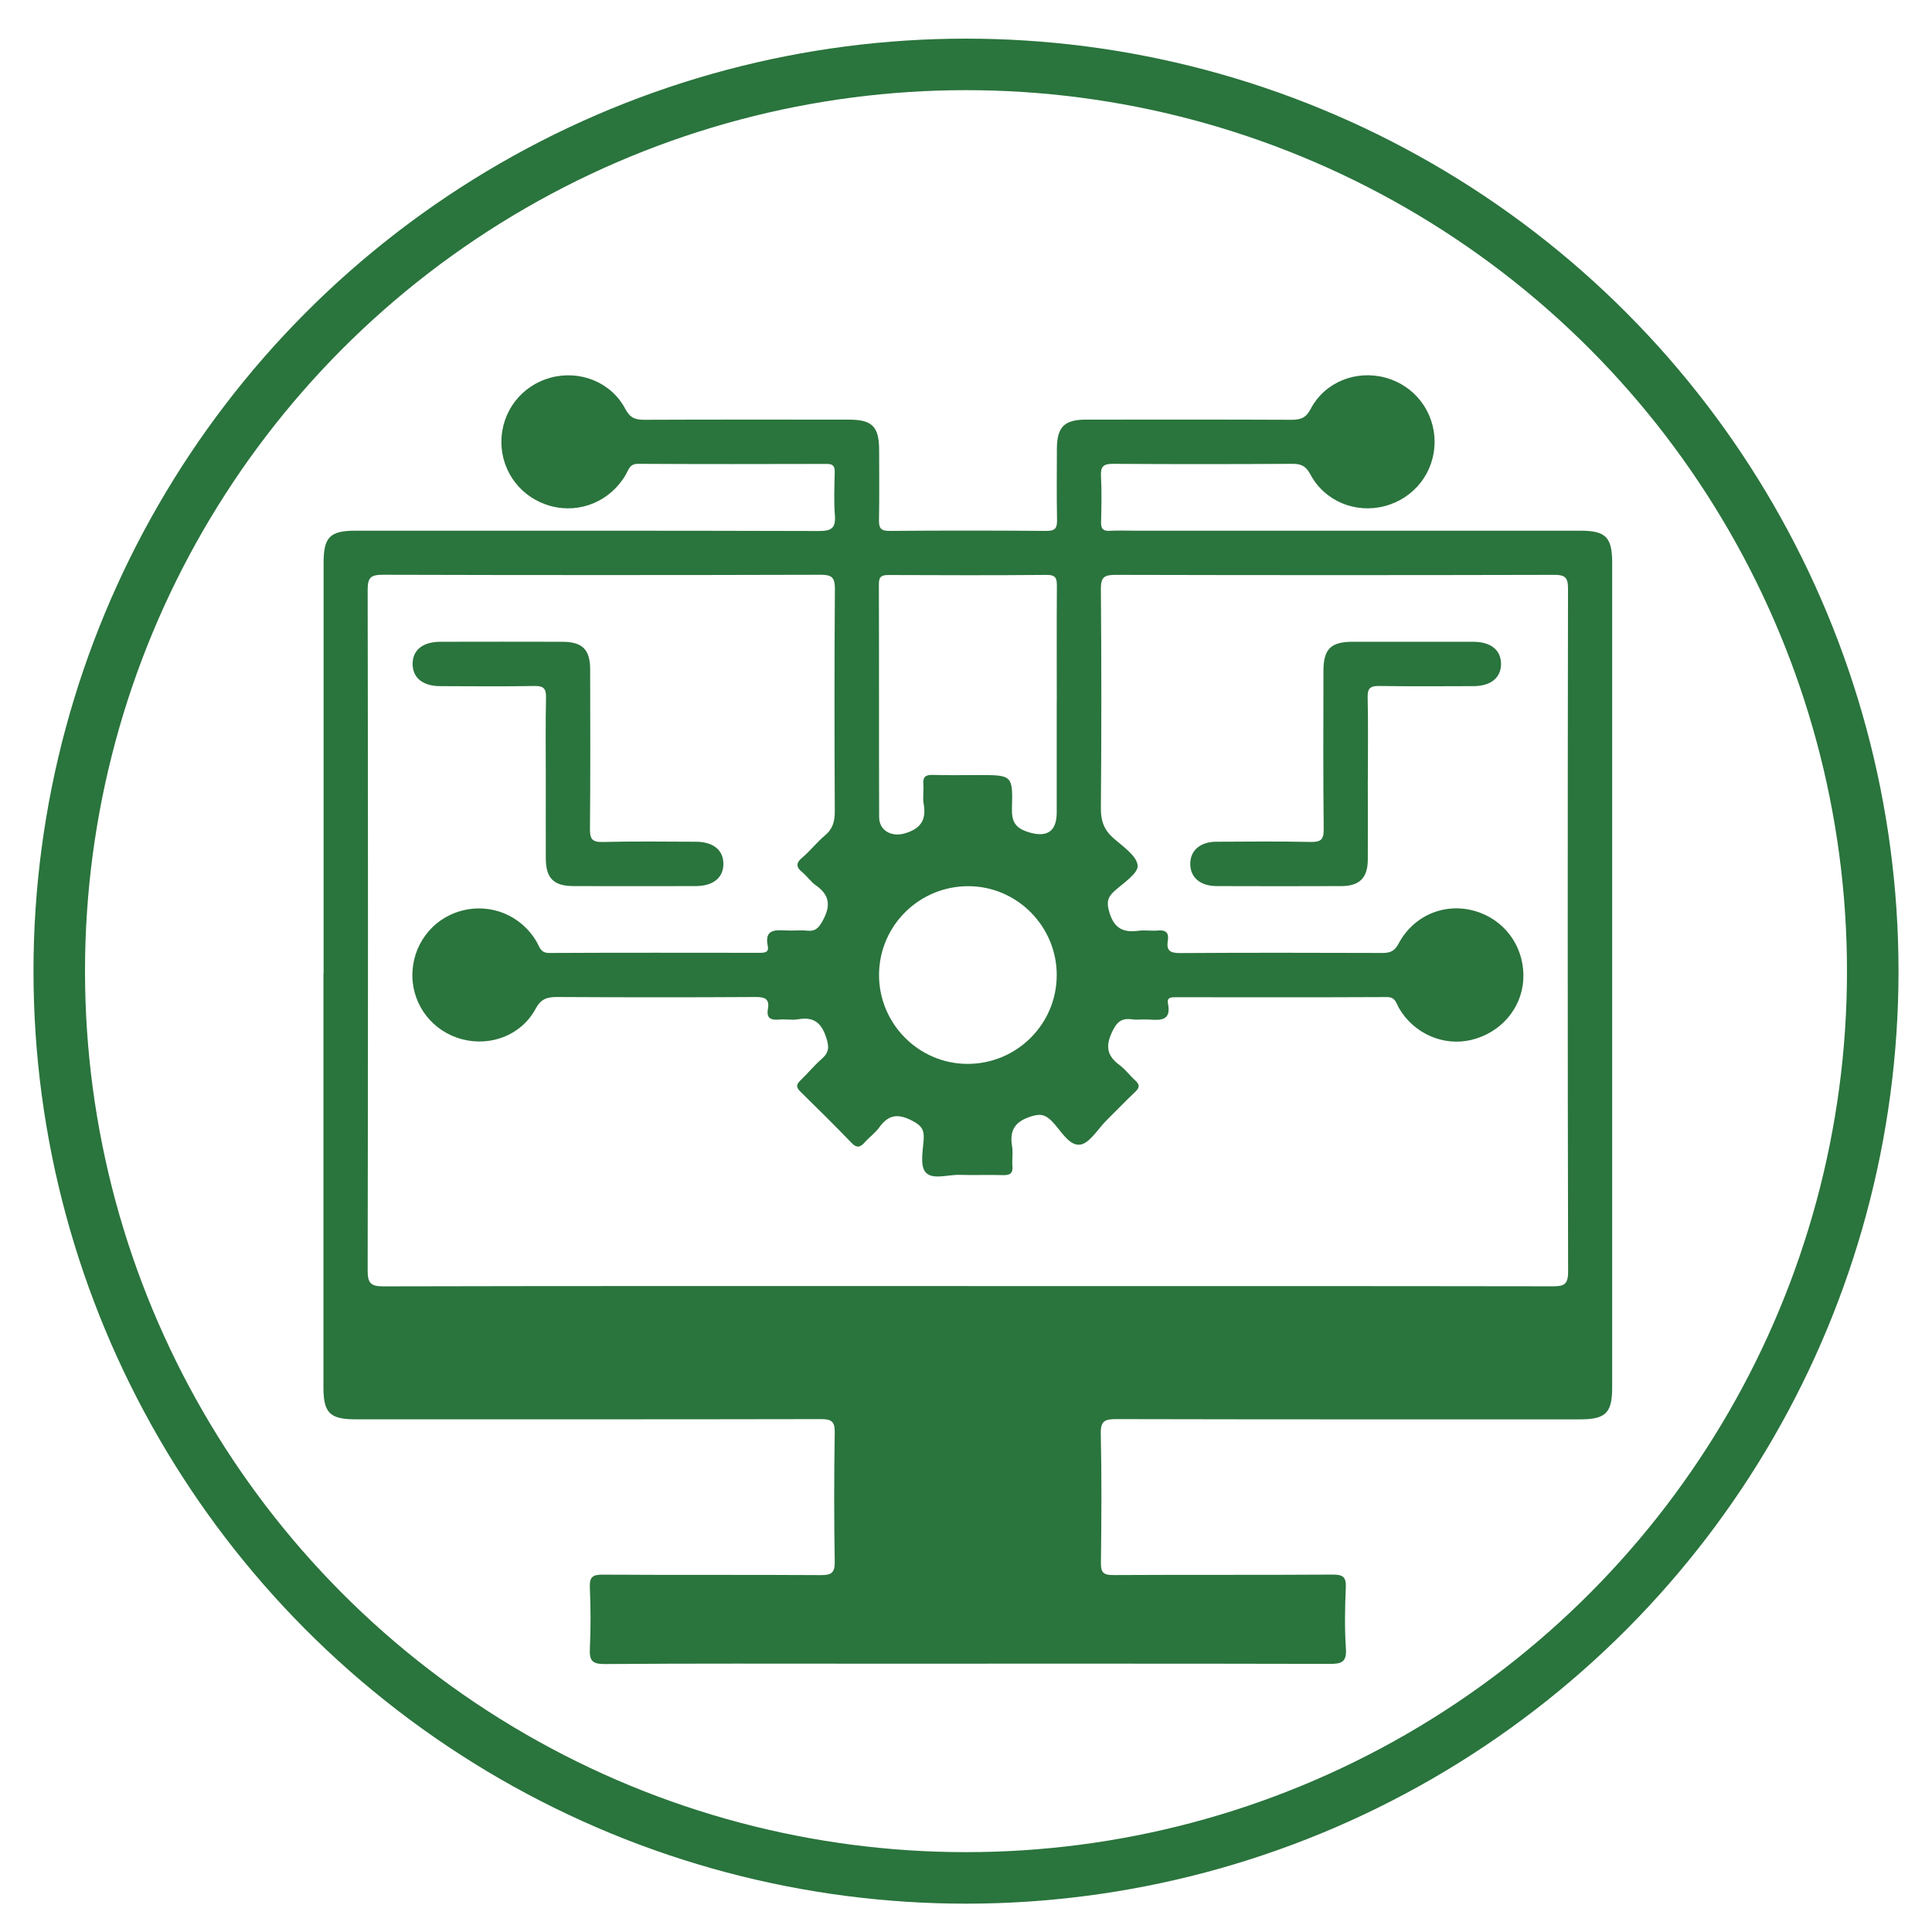
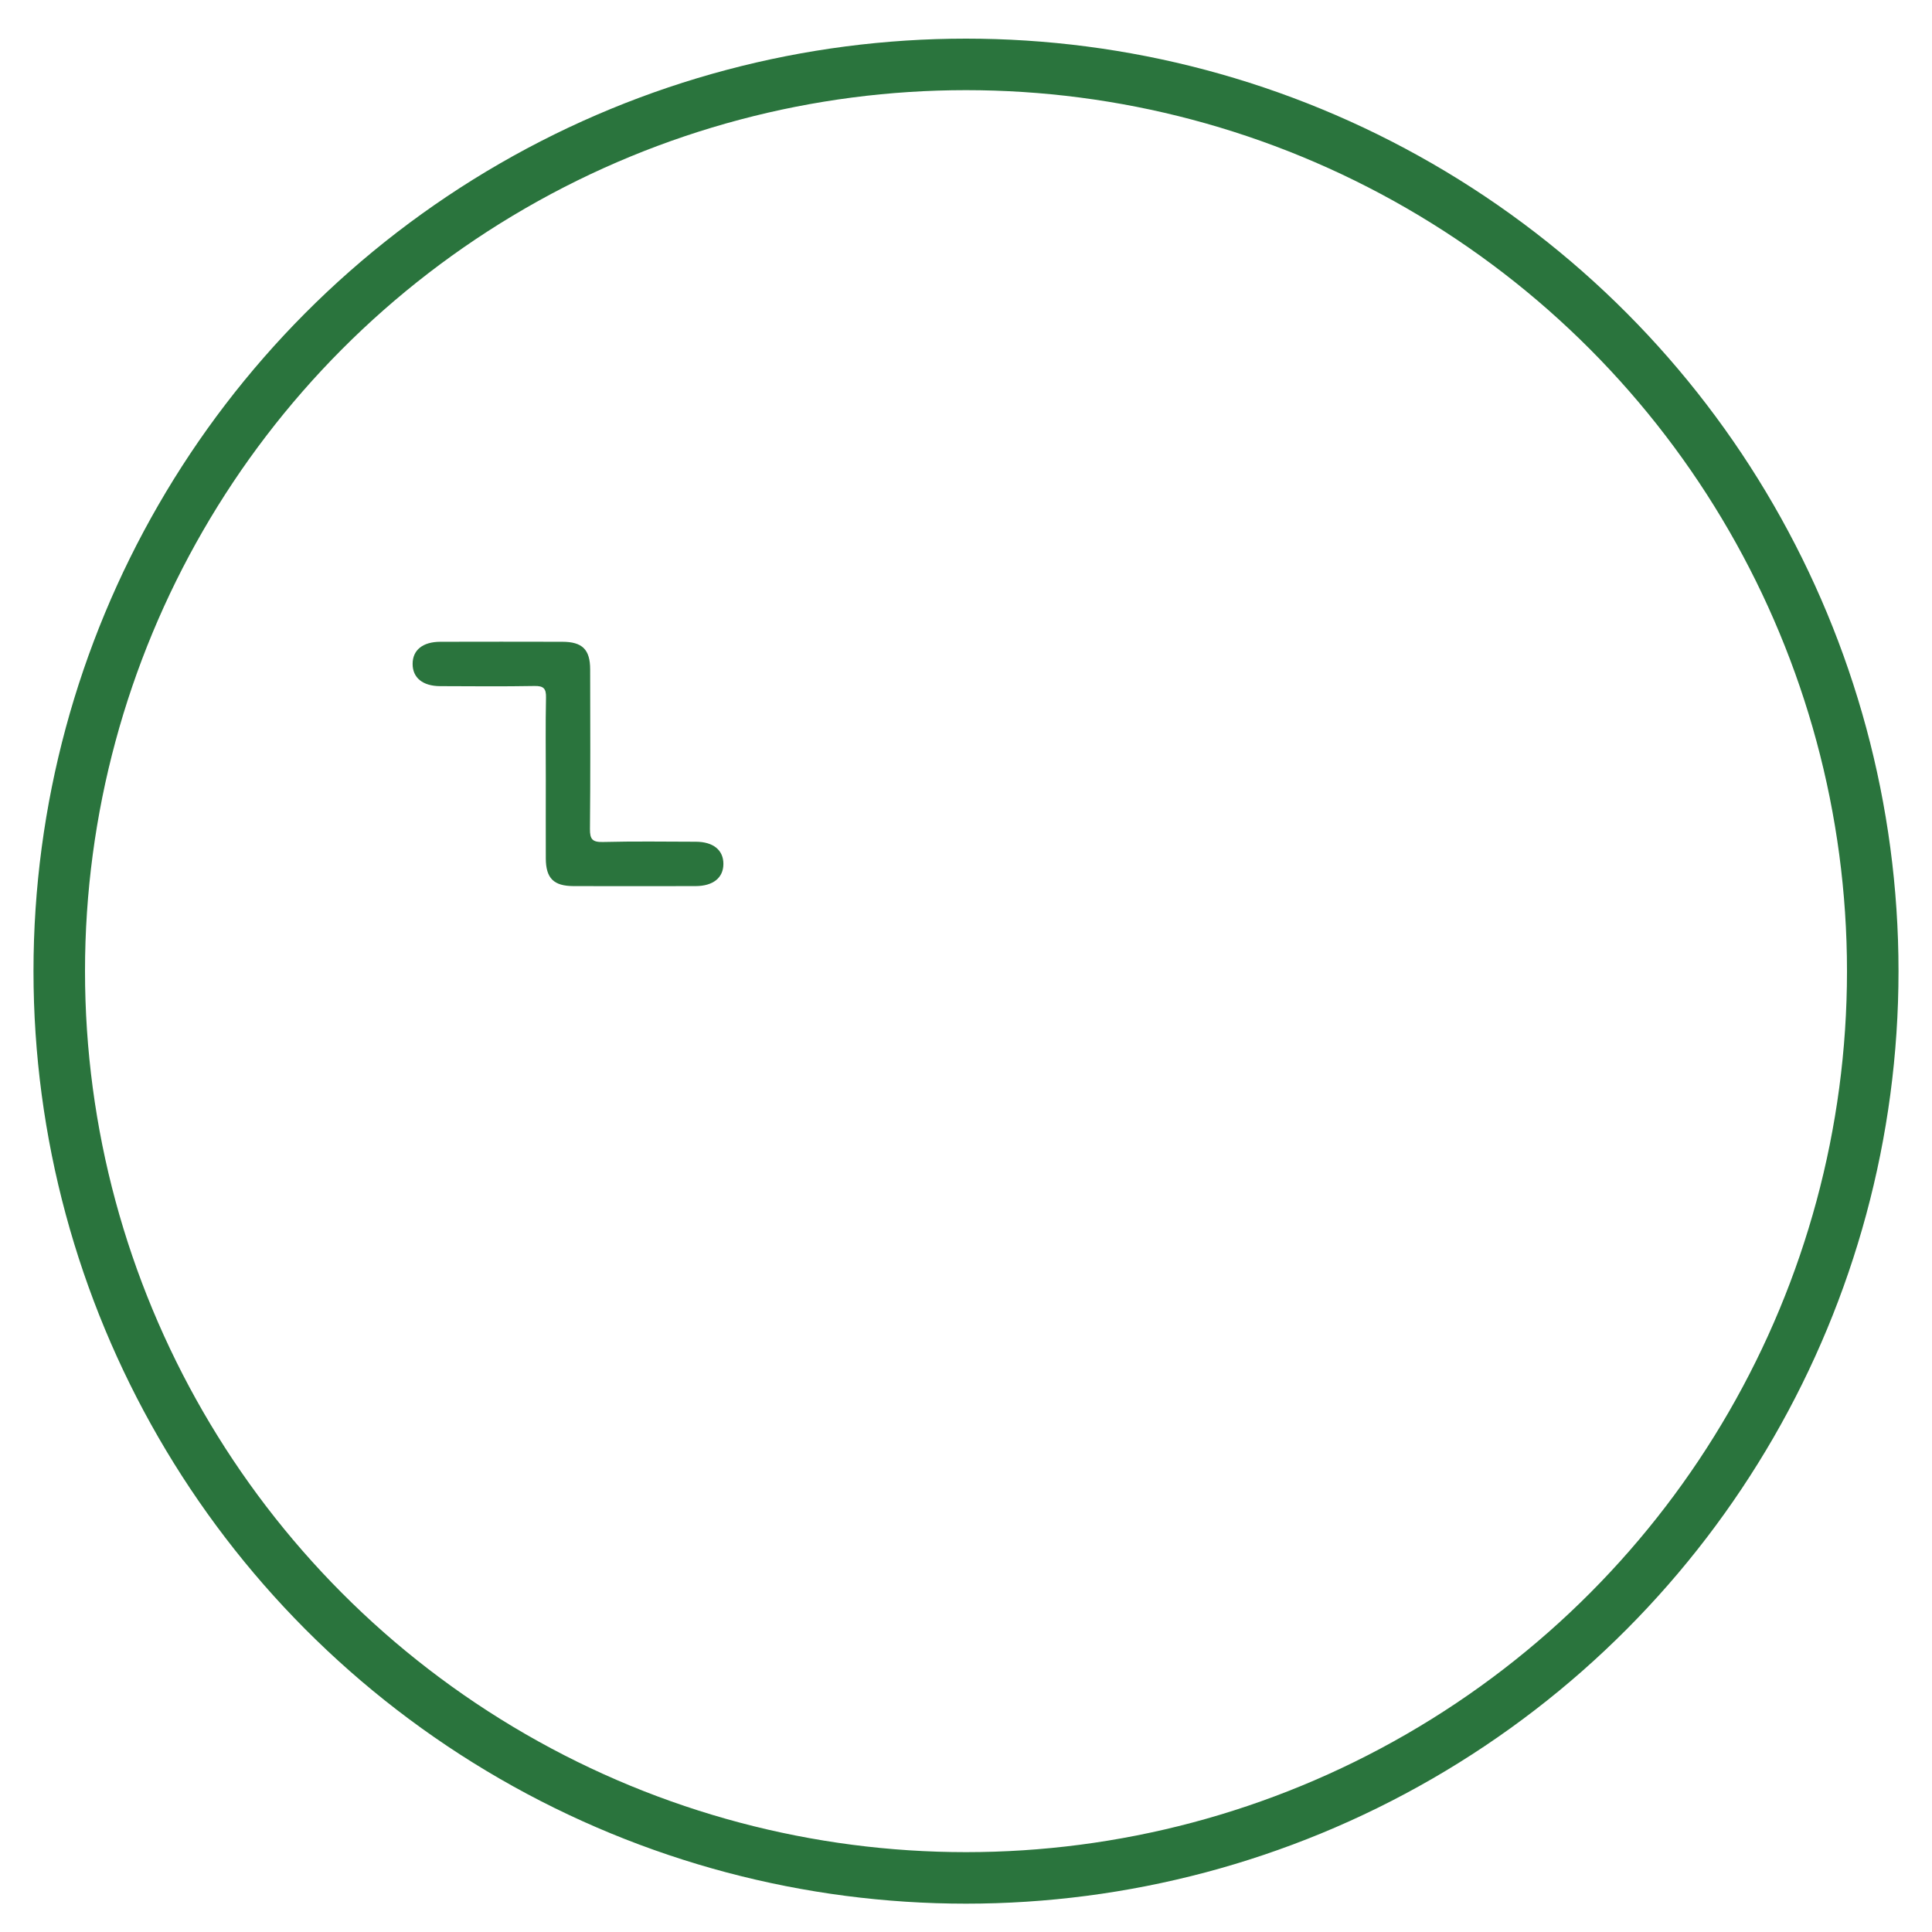
<svg xmlns="http://www.w3.org/2000/svg" id="Layer_1" data-name="Layer 1" viewBox="0 0 375 375">
  <defs>
    <style>
      .cls-1 {
        fill: #2a743d;
      }

      .cls-2 {
        fill: none;
        stroke: #2a743d;
        stroke-miterlimit: 10;
        stroke-width: 10px;
      }
    </style>
  </defs>
  <g>
-     <path class="cls-1" d="m62.81,189.01c0-26.59,0-53.18,0-79.77,0-4.98,1.23-6.23,6.17-6.23,30.01,0,60.01-.03,90.02.06,2.48,0,3.24-.64,3.05-3.09-.22-2.77-.09-5.57-.03-8.35.02-1.14-.32-1.58-1.52-1.58-12.22.03-24.44.05-36.65-.02-1.63-.01-1.82,1.11-2.37,2.07-2.97,5.16-8.83,7.63-14.51,6.14-5.72-1.51-9.64-6.56-9.65-12.44-.01-5.9,3.88-10.97,9.58-12.5,5.68-1.52,11.74.87,14.48,6.09.94,1.79,1.99,2.1,3.75,2.09,13.21-.06,26.41-.03,39.62-.03,4.56,0,5.89,1.35,5.89,5.97,0,4.49.06,8.98-.03,13.47-.03,1.58.31,2.18,2.05,2.16,10.15-.09,20.3-.08,30.45,0,1.74.01,2.09-.57,2.06-2.16-.09-4.58-.04-9.16-.03-13.74.01-4.26,1.42-5.69,5.61-5.7,13.3-.01,26.59-.03,39.89.03,1.75,0,2.81-.29,3.75-2.09,2.73-5.23,8.79-7.62,14.47-6.1,5.71,1.53,9.6,6.59,9.59,12.49,0,5.88-3.92,10.93-9.65,12.45-5.68,1.5-11.67-.92-14.46-6.15-.86-1.62-1.78-2.06-3.5-2.05-11.59.07-23.18.08-34.77,0-1.91-.02-2.47.52-2.37,2.4.16,2.96.09,5.93.02,8.89-.03,1.26.34,1.78,1.66,1.71,1.7-.09,3.41-.02,5.12-.02,28.75,0,57.5,0,86.24,0,4.93,0,6.18,1.25,6.18,6.22,0,53.36,0,106.73,0,160.09,0,4.93-1.26,6.18-6.22,6.18-30.01,0-60.01.02-90.02-.05-2.23,0-3.08.34-3.02,2.86.19,8.35.13,16.71.03,25.06-.03,1.93.57,2.36,2.41,2.35,14.19-.08,28.39,0,42.58-.09,2-.01,2.63.47,2.54,2.51-.17,3.95-.25,7.92.02,11.85.18,2.67-.89,2.98-3.17,2.97-29.92-.07-59.83-.04-89.75-.04-16.98,0-33.96-.06-50.94.07-2.48.02-2.99-.71-2.89-2.99.19-3.94.17-7.91,0-11.85-.09-2.05.53-2.53,2.53-2.51,14.1.09,28.21,0,42.31.09,2.06.01,2.73-.45,2.69-2.63-.14-8.35-.14-16.71,0-25.06.04-2.24-.74-2.59-2.73-2.59-30.09.06-60.19.04-90.29.04-4.97,0-6.22-1.25-6.22-6.18,0-26.77,0-53.54,0-80.31Zm125.06,60.62c37.82,0,75.64-.02,113.46.04,2.18,0,3.04-.27,3.04-2.83-.1-44.2-.09-88.4-.02-132.6,0-2.12-.54-2.66-2.66-2.66-28.39.07-56.78.07-85.17,0-2.18,0-2.86.45-2.84,2.75.12,14.19.12,28.39,0,42.58-.02,2.47.65,4.22,2.49,5.83,1.81,1.58,4.47,3.36,4.65,5.26.14,1.51-2.8,3.41-4.53,4.97-1.36,1.23-1.52,2.24-.96,4.12.94,3.17,2.74,3.96,5.67,3.57,1.24-.16,2.52.07,3.77-.05,1.56-.15,2.15.49,1.9,1.98-.31,1.87.41,2.41,2.32,2.4,13.12-.09,26.23-.06,39.35-.02,1.49,0,2.33-.34,3.11-1.79,3.12-5.88,9.76-8.31,15.86-6.01,5.39,2.03,8.75,7.3,8.35,13.13-.38,5.55-4.45,10.21-10.09,11.55-5.43,1.29-11.16-1.24-14.03-6.18-.55-.94-.66-2.14-2.32-2.14-13.65.07-27.31.04-40.97.03-.85,0-1.8,0-1.55,1.21.69,3.44-1.49,3.26-3.75,3.12-1.07-.07-2.17.11-3.23-.04-2.1-.28-2.98.55-3.9,2.52-1.29,2.79-.9,4.6,1.47,6.35,1.14.84,2.01,2.05,3.08,3.01.88.79.85,1.36,0,2.17-1.89,1.79-3.69,3.68-5.55,5.51-1.72,1.7-3.34,4.57-5.23,4.77-2.19.23-3.74-2.91-5.51-4.64-1.25-1.22-2.16-1.4-3.92-.85-3.14.98-4.26,2.68-3.71,5.84.21,1.22-.05,2.52.06,3.76.13,1.47-.48,1.84-1.85,1.8-2.78-.09-5.57.04-8.35-.05-2.3-.08-5.35,1.04-6.67-.52-1.13-1.33-.47-4.29-.35-6.51.1-1.88-.59-2.63-2.3-3.51-2.73-1.4-4.56-1.14-6.32,1.32-.77,1.08-1.92,1.89-2.81,2.89-.87.98-1.53,1.21-2.58.12-3.24-3.37-6.56-6.65-9.9-9.92-.82-.8-.91-1.36-.04-2.18,1.43-1.36,2.68-2.92,4.17-4.21,1.43-1.25,1.45-2.33.85-4.15-.95-2.88-2.44-4.05-5.42-3.53-1.22.21-2.52-.06-3.77.06-1.58.14-2.44-.29-2.12-2.04.35-1.95-.55-2.35-2.38-2.34-12.85.08-25.69.07-38.54,0-1.94,0-3.13.34-4.18,2.3-2.75,5.11-8.72,7.38-14.32,5.88-5.61-1.5-9.51-6.47-9.59-12.22-.08-5.92,3.74-11.08,9.38-12.66,5.78-1.62,11.78.83,14.78,6.06.55.96.72,2.09,2.36,2.09,13.65-.07,27.31-.04,40.97-.03.91,0,1.74-.11,1.5-1.27-.7-3.25,1.33-3.19,3.54-3.07,1.34.08,2.71-.1,4.04.04,1.71.19,2.34-.58,3.14-2.06,1.55-2.87,1.23-4.92-1.44-6.77-.94-.65-1.61-1.7-2.51-2.44-1.22-.99-1.45-1.76-.09-2.91,1.58-1.33,2.85-3.01,4.43-4.32,1.55-1.29,1.9-2.79,1.89-4.71-.07-14.37-.09-28.75.02-43.12.02-2.31-.67-2.76-2.85-2.75-28.3.08-56.6.08-84.9,0-2.38,0-2.94.57-2.94,2.94.08,44.02.08,88.04,0,132.06,0,2.37.48,3.13,3.02,3.12,37.82-.09,75.64-.06,113.46-.06Zm17.25-113.47c0-7.45-.03-14.9.02-22.34.01-1.47-.13-2.25-1.97-2.23-10.23.09-20.46.06-30.69.02-1.32,0-1.9.26-1.89,1.76.05,15.07,0,30.15.05,45.22,0,2.66,2.43,3.89,4.9,3.19,3.14-.89,4.32-2.6,3.74-5.78-.22-1.22.05-2.51-.06-3.76-.12-1.42.41-1.87,1.82-1.83,2.96.09,5.92.03,8.88.03,6.56,0,6.68,0,6.5,6.46-.07,2.51.59,3.78,3.11,4.59,3.58,1.15,5.57.01,5.58-3.79.01-7.18,0-14.36,0-21.54Zm-17.35,70.34c9.55.03,17.33-7.69,17.34-17.22.02-9.42-7.63-17.19-17.01-17.27-9.57-.09-17.39,7.56-17.48,17.08-.09,9.53,7.64,17.38,17.15,17.41Z" />
    <path class="cls-1" d="m105.94,151.28c0-5.29-.07-10.59.04-15.88.04-1.75-.46-2.28-2.23-2.25-6.1.11-12.2.05-18.31.03-3.39-.01-5.36-1.63-5.35-4.32,0-2.69,1.97-4.28,5.37-4.29,7.9-.02,15.79-.02,23.69,0,3.88,0,5.4,1.51,5.4,5.36.02,10.32.06,20.64-.04,30.96-.02,1.99.46,2.59,2.51,2.54,6.01-.15,12.02-.07,18.04-.05,3.39.01,5.36,1.63,5.35,4.31,0,2.68-1.99,4.29-5.38,4.3-7.9.02-15.79.02-23.69,0-3.87-.01-5.38-1.51-5.4-5.36-.02-5.12,0-10.23,0-15.35Z" />
-     <path class="cls-1" d="m265.49,151.25c0,5.2.03,10.41,0,15.61-.02,3.52-1.59,5.11-5.09,5.13-8.08.03-16.15.03-24.23,0-3.19-.01-5.11-1.65-5.14-4.26-.03-2.62,1.89-4.33,5.04-4.35,6.1-.03,12.21-.09,18.31.04,1.97.04,2.58-.42,2.55-2.49-.12-10.23-.06-20.46-.05-30.69,0-4.24,1.42-5.67,5.63-5.67,7.81-.01,15.61-.01,23.42,0,3.42,0,5.38,1.57,5.42,4.25.04,2.68-1.96,4.35-5.31,4.36-6.1.02-12.21.06-18.31-.03-1.72-.03-2.32.4-2.27,2.21.12,5.29.04,10.59.04,15.88Z" />
  </g>
  <circle class="cls-2" cx="187.5" cy="188.5" r="176" />
</svg>